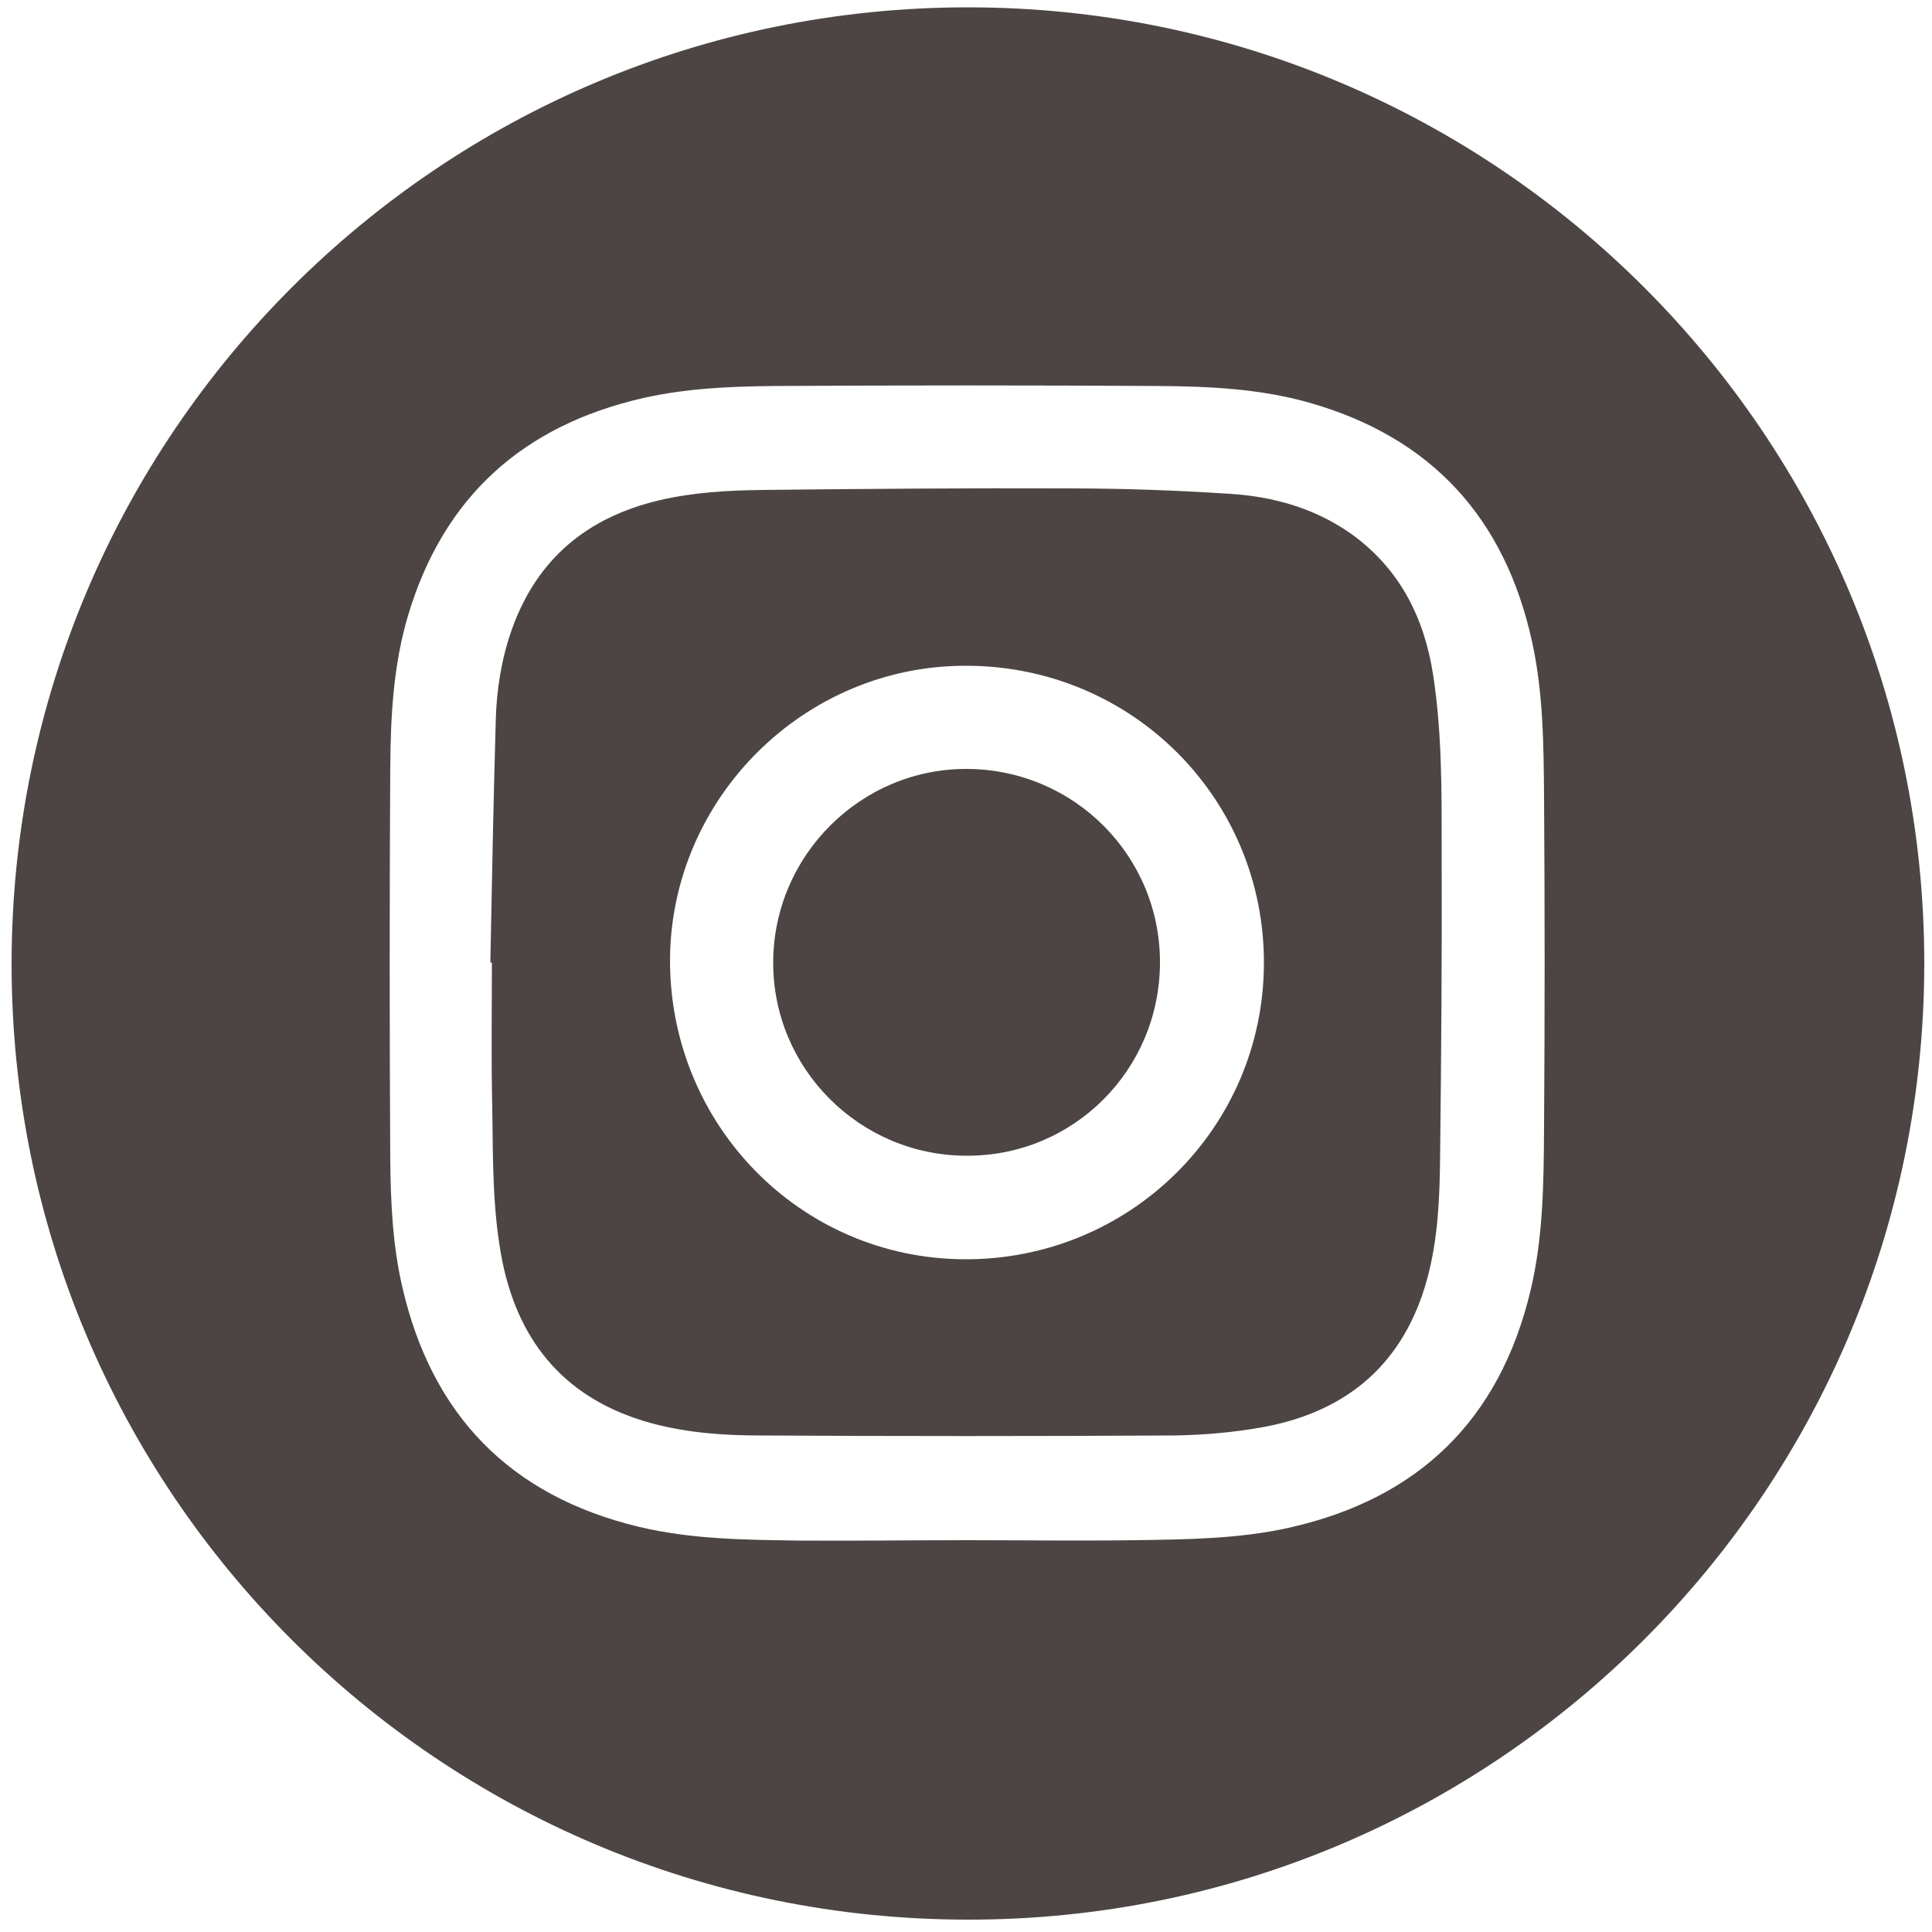
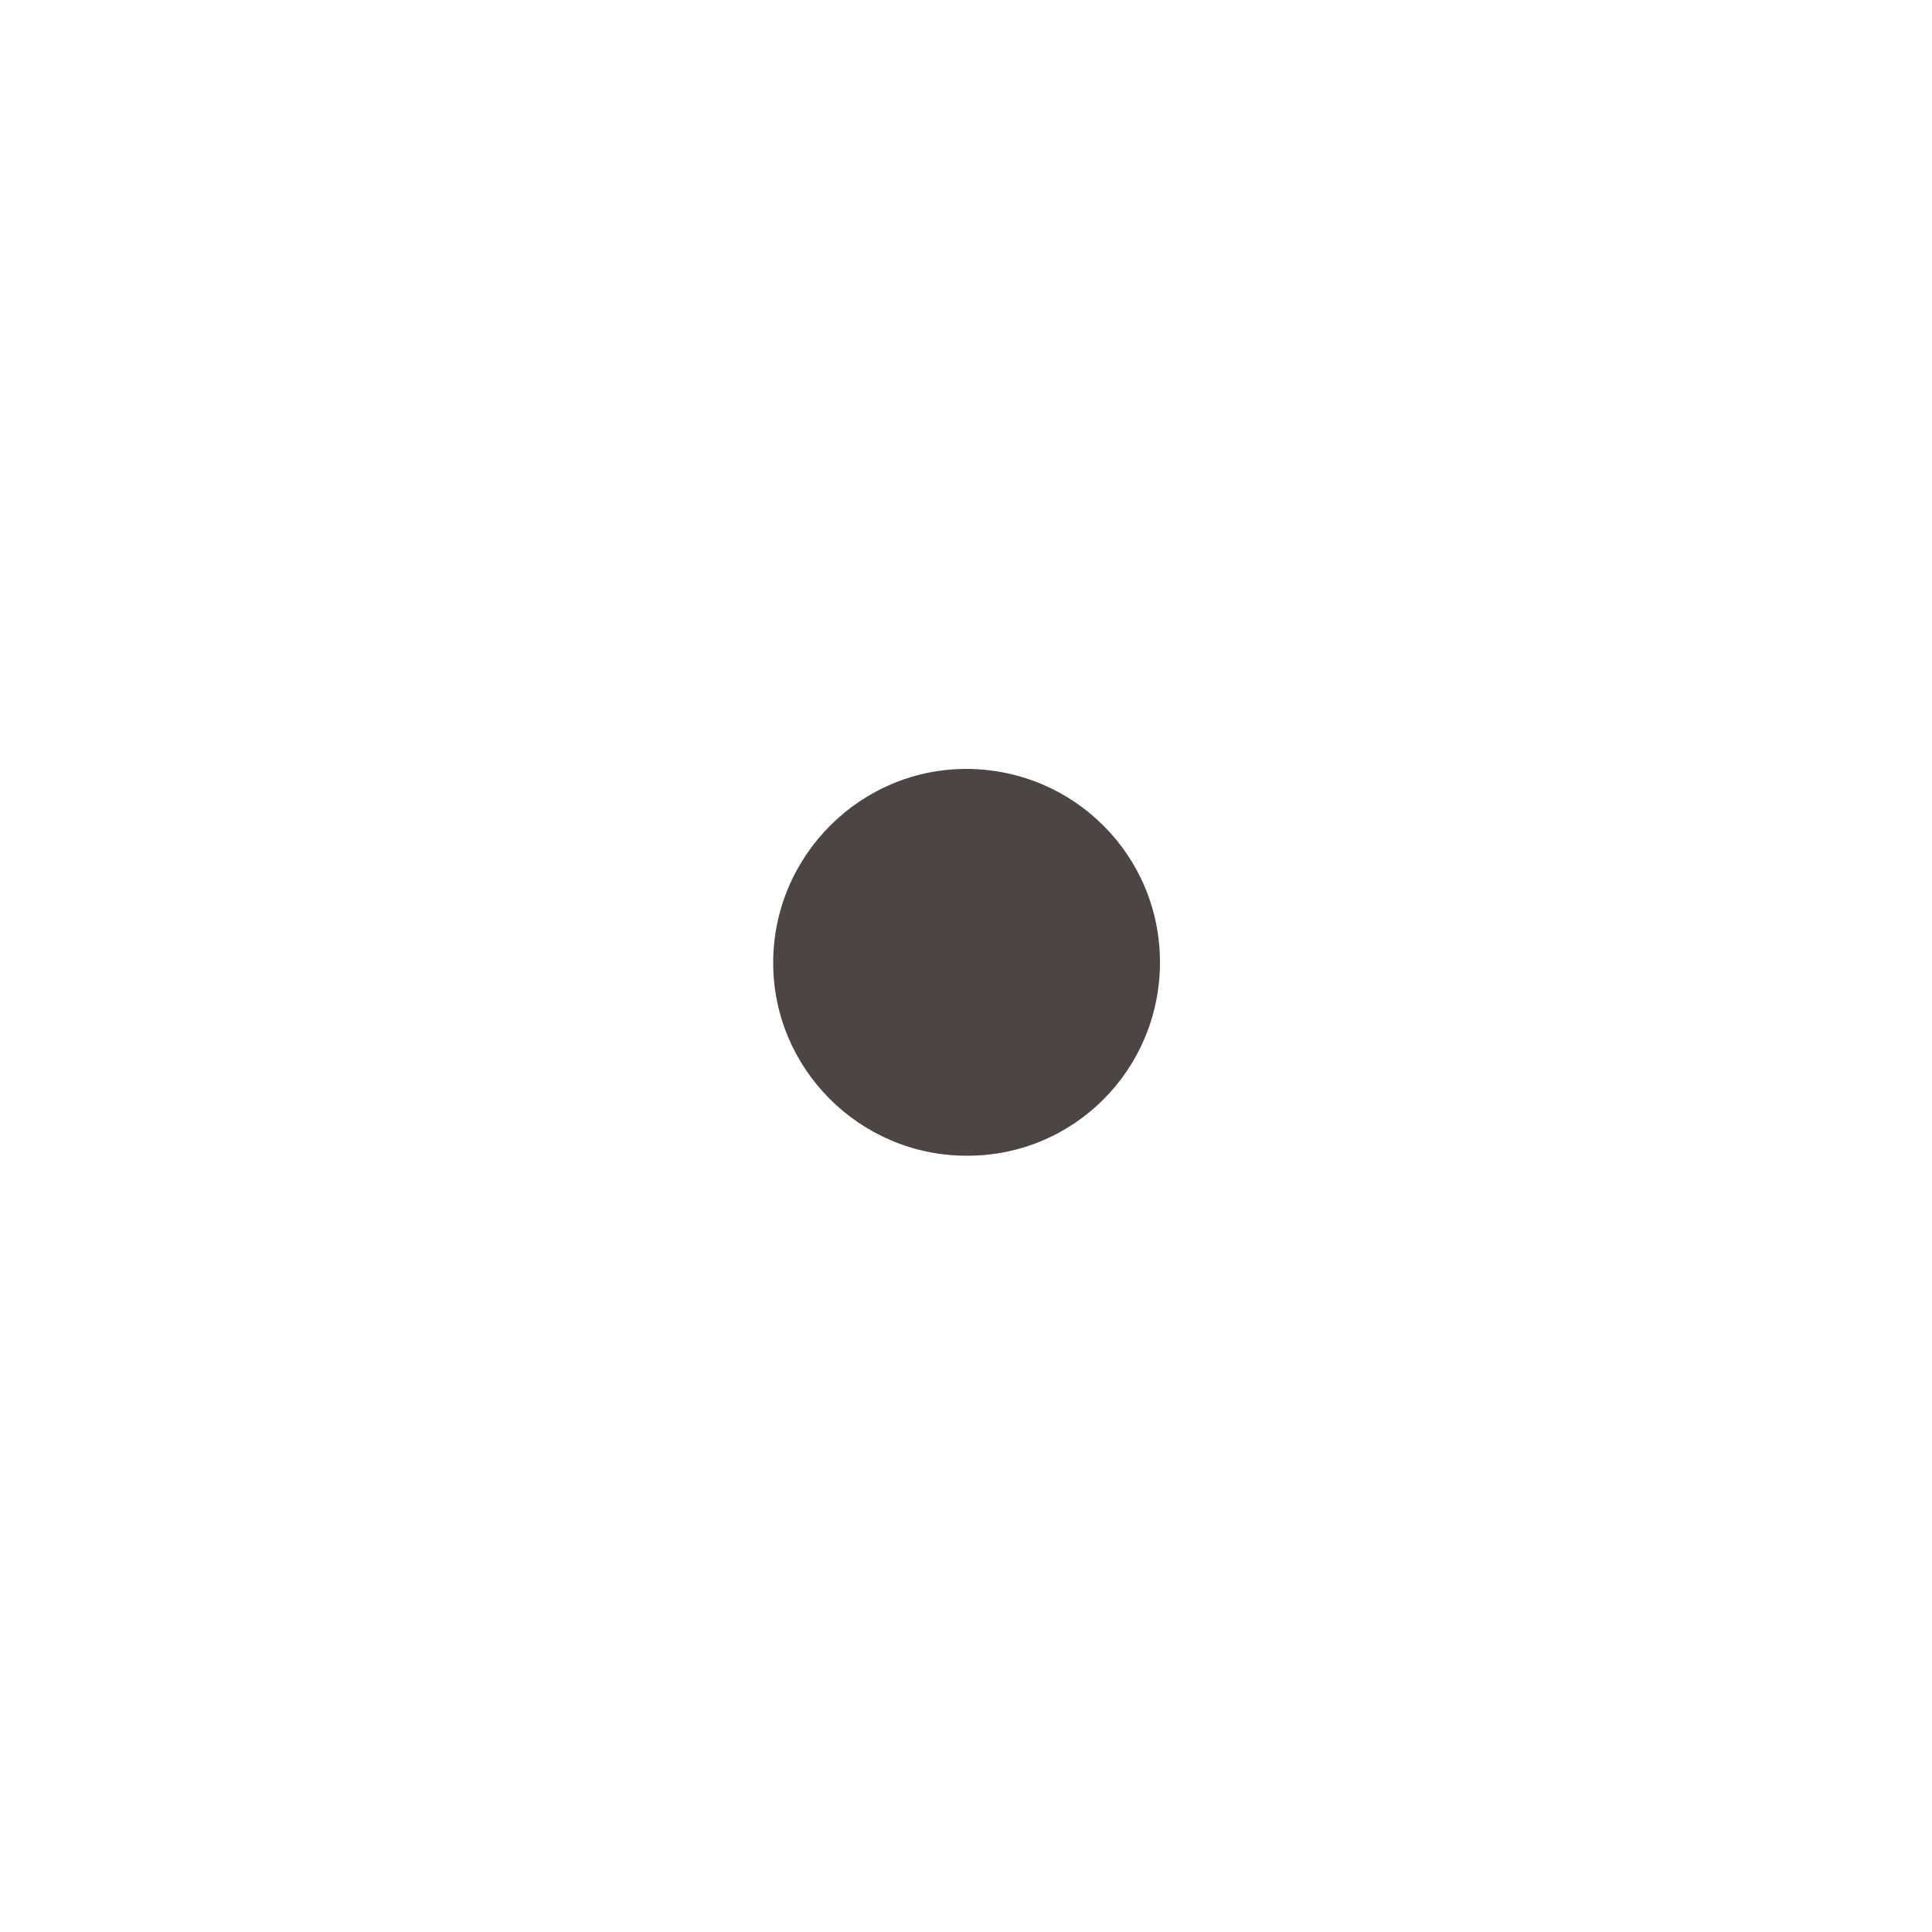
<svg xmlns="http://www.w3.org/2000/svg" version="1.1" id="Слой_1" x="0px" y="0px" viewBox="0 0 500 500" style="enable-background:new 0 0 500 500;" xml:space="preserve">
  <style type="text/css"> .st0{display:none;fill:#00A19A;} .st1{fill:#4C4543;} </style>
  <rect class="st0" width="500" height="500" />
  <g>
-     <path class="st1" d="M250.5,1.9C387.2,1.9,498,112.7,498,249.3C498,386,387,497,250.4,496.8C113.6,496.7,2.9,385.9,3,249.3 C3.1,112.6,113.9,1.9,250.5,1.9z M250.1,398.6c14.5,0,29.1,0.2,43.6,0c13.3-0.2,26.7-0.3,39.8-3.2c33.6-7.5,54.6-27.9,62.6-61.4 c3.3-13.8,3.4-27.9,3.5-42c0.2-28.6,0.2-57.1,0-85.7c-0.1-13.5-0.2-27-3.1-40.2c-7-32-26-52.9-57.7-61.9 c-12.7-3.6-25.7-4.2-38.7-4.3c-33.3-0.2-66.6-0.2-99.8,0c-11.3,0.1-22.7,0.6-33.8,3.1c-31.1,7.1-51.7,25.5-60.9,56.3 c-3.8,12.8-4.5,25.9-4.6,39.1c-0.2,33.9-0.2,67.8,0,101.7c0.1,11,0.6,22.1,3.1,32.9c7.6,33.2,27.9,54.1,61.1,62.1 c13.7,3.3,27.6,3.4,41.6,3.6C221.2,398.8,235.7,398.6,250.1,398.6z" />
-     <path class="st1" d="M126.9,249.1c0.4-20.9,0.8-41.7,1.4-62.6c0.2-8.1,1.5-16.1,4.2-23.7c6.5-18.2,19.5-28.9,38-33.3 c8.9-2.1,17.9-2.6,27-2.7c26.4-0.3,52.9-0.5,79.3-0.4c13.8,0,27.7,0.5,41.5,1.4c11.2,0.7,21.9,3.7,31.3,10.3 c12.6,9,19,21.7,21.3,36.6c2.3,15,2.2,30.1,2.2,45.1c0.1,26.4-0.1,52.9-0.4,79.3c-0.1,10.6-0.5,21.3-3.3,31.7 c-5.9,21.8-20.4,34.4-42.3,38.5c-7.7,1.4-15.6,2.1-23.4,2.2c-35.7,0.2-71.4,0.2-107.1,0c-9.4,0-18.9-0.7-28.1-3.2 c-21.5-5.9-34.1-20.2-38.5-41.9c-2.6-13.1-2.4-26.4-2.6-39.6c-0.3-12.6-0.1-25.1-0.1-37.7C127.2,249.1,127.1,249.1,126.9,249.1z M250.2,172.3c-41.9-0.2-76.5,34.1-76.8,75.9c-0.2,42.8,33.7,77.5,76.2,77.7c42.7,0.2,77.3-33.9,77.5-76.4 C327.3,206.8,293.1,172.4,250.2,172.3z" />
    <path class="st1" d="M200.1,249c0.1-27.7,22.8-50.2,50.3-50c27.7,0.2,49.9,22.6,49.8,50.2c-0.1,27.8-22.5,50.1-50.2,49.9 C222.4,299,200,276.5,200.1,249z" />
  </g>
</svg>